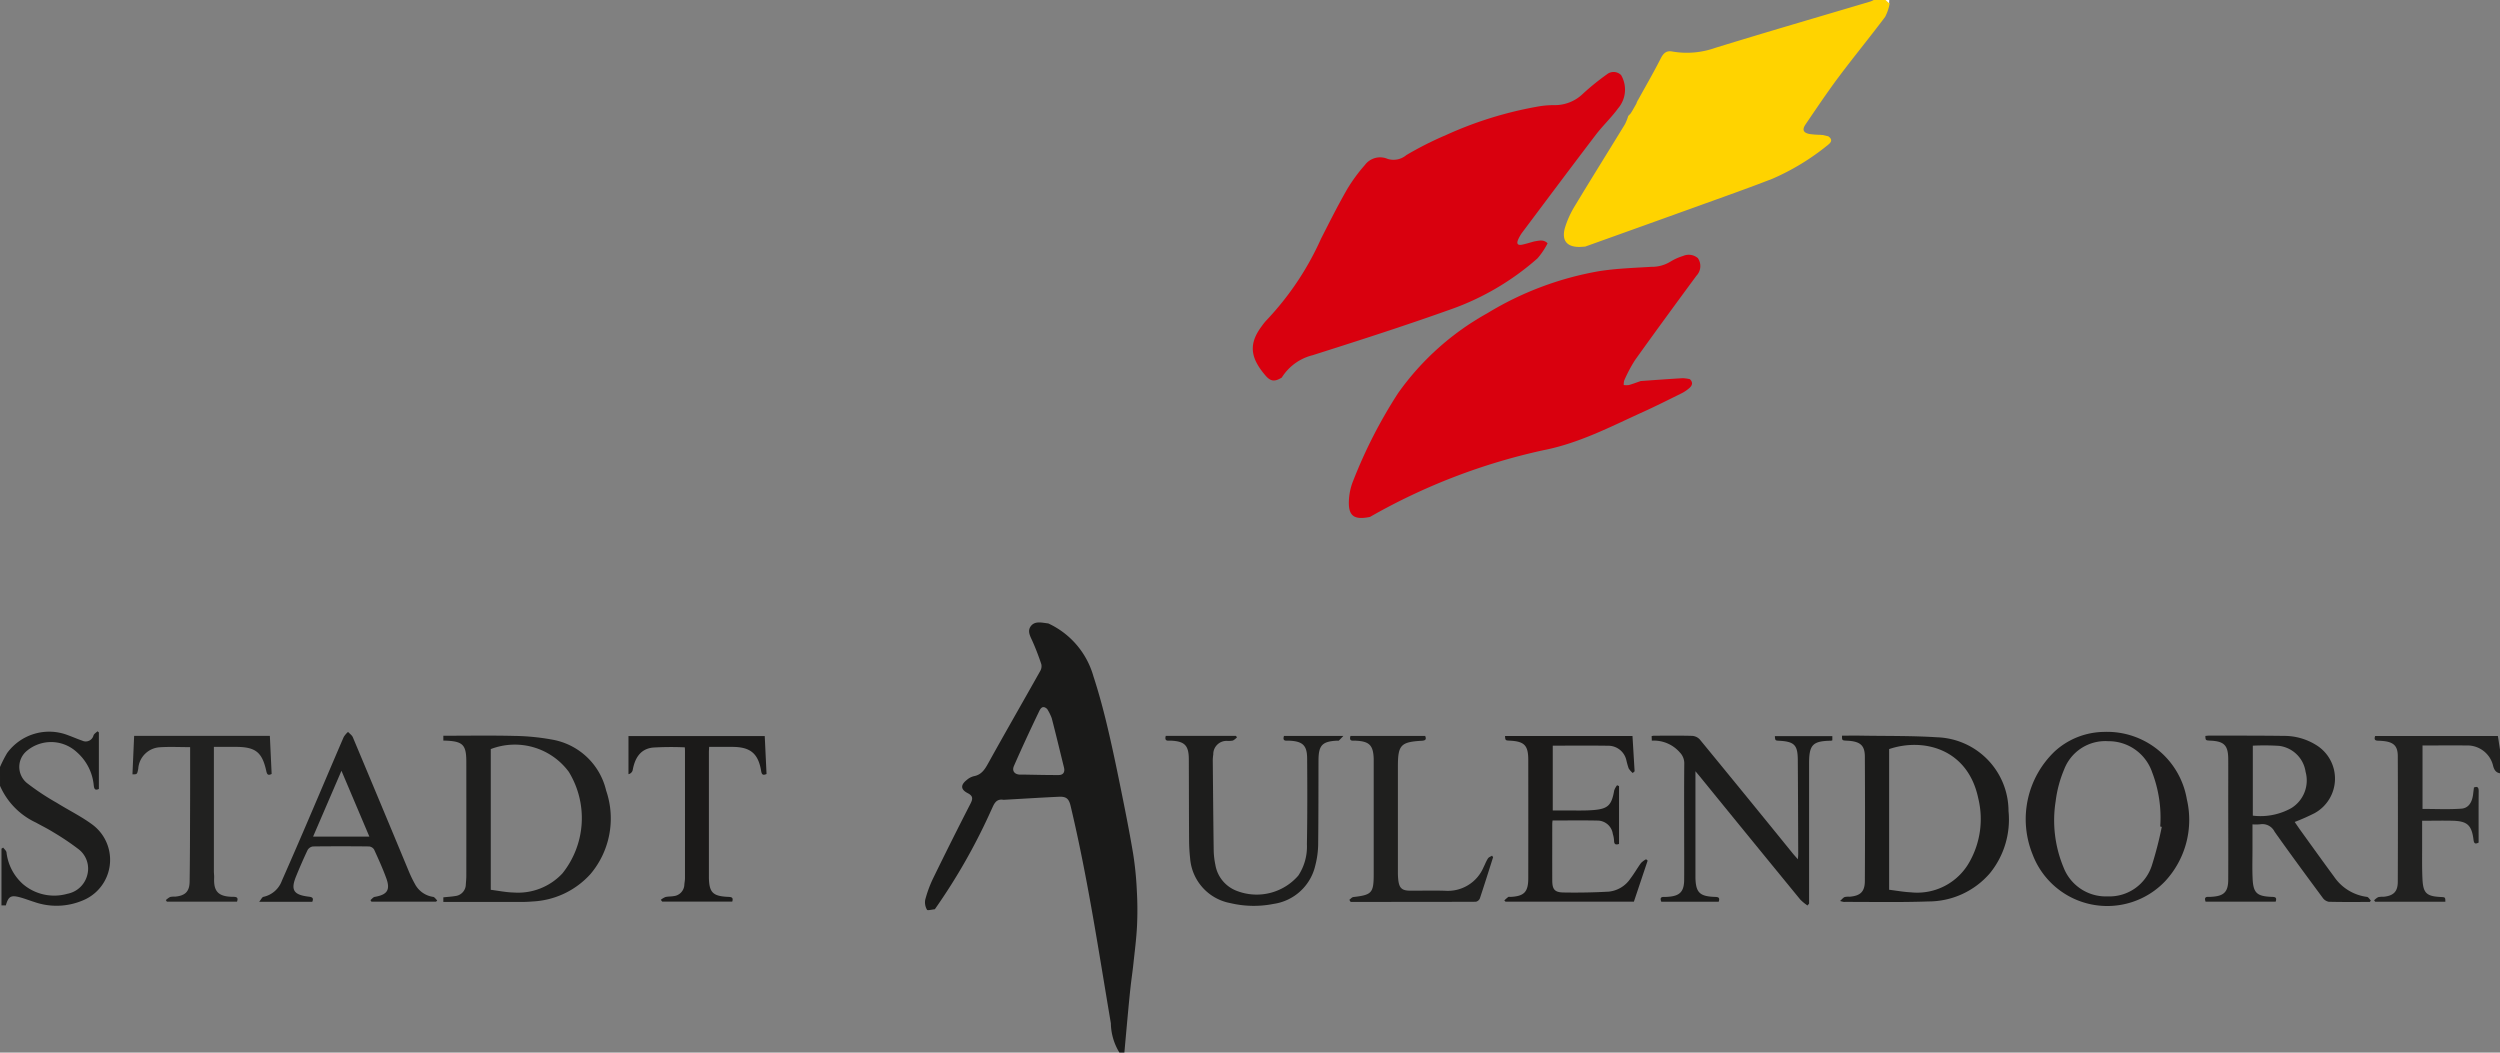
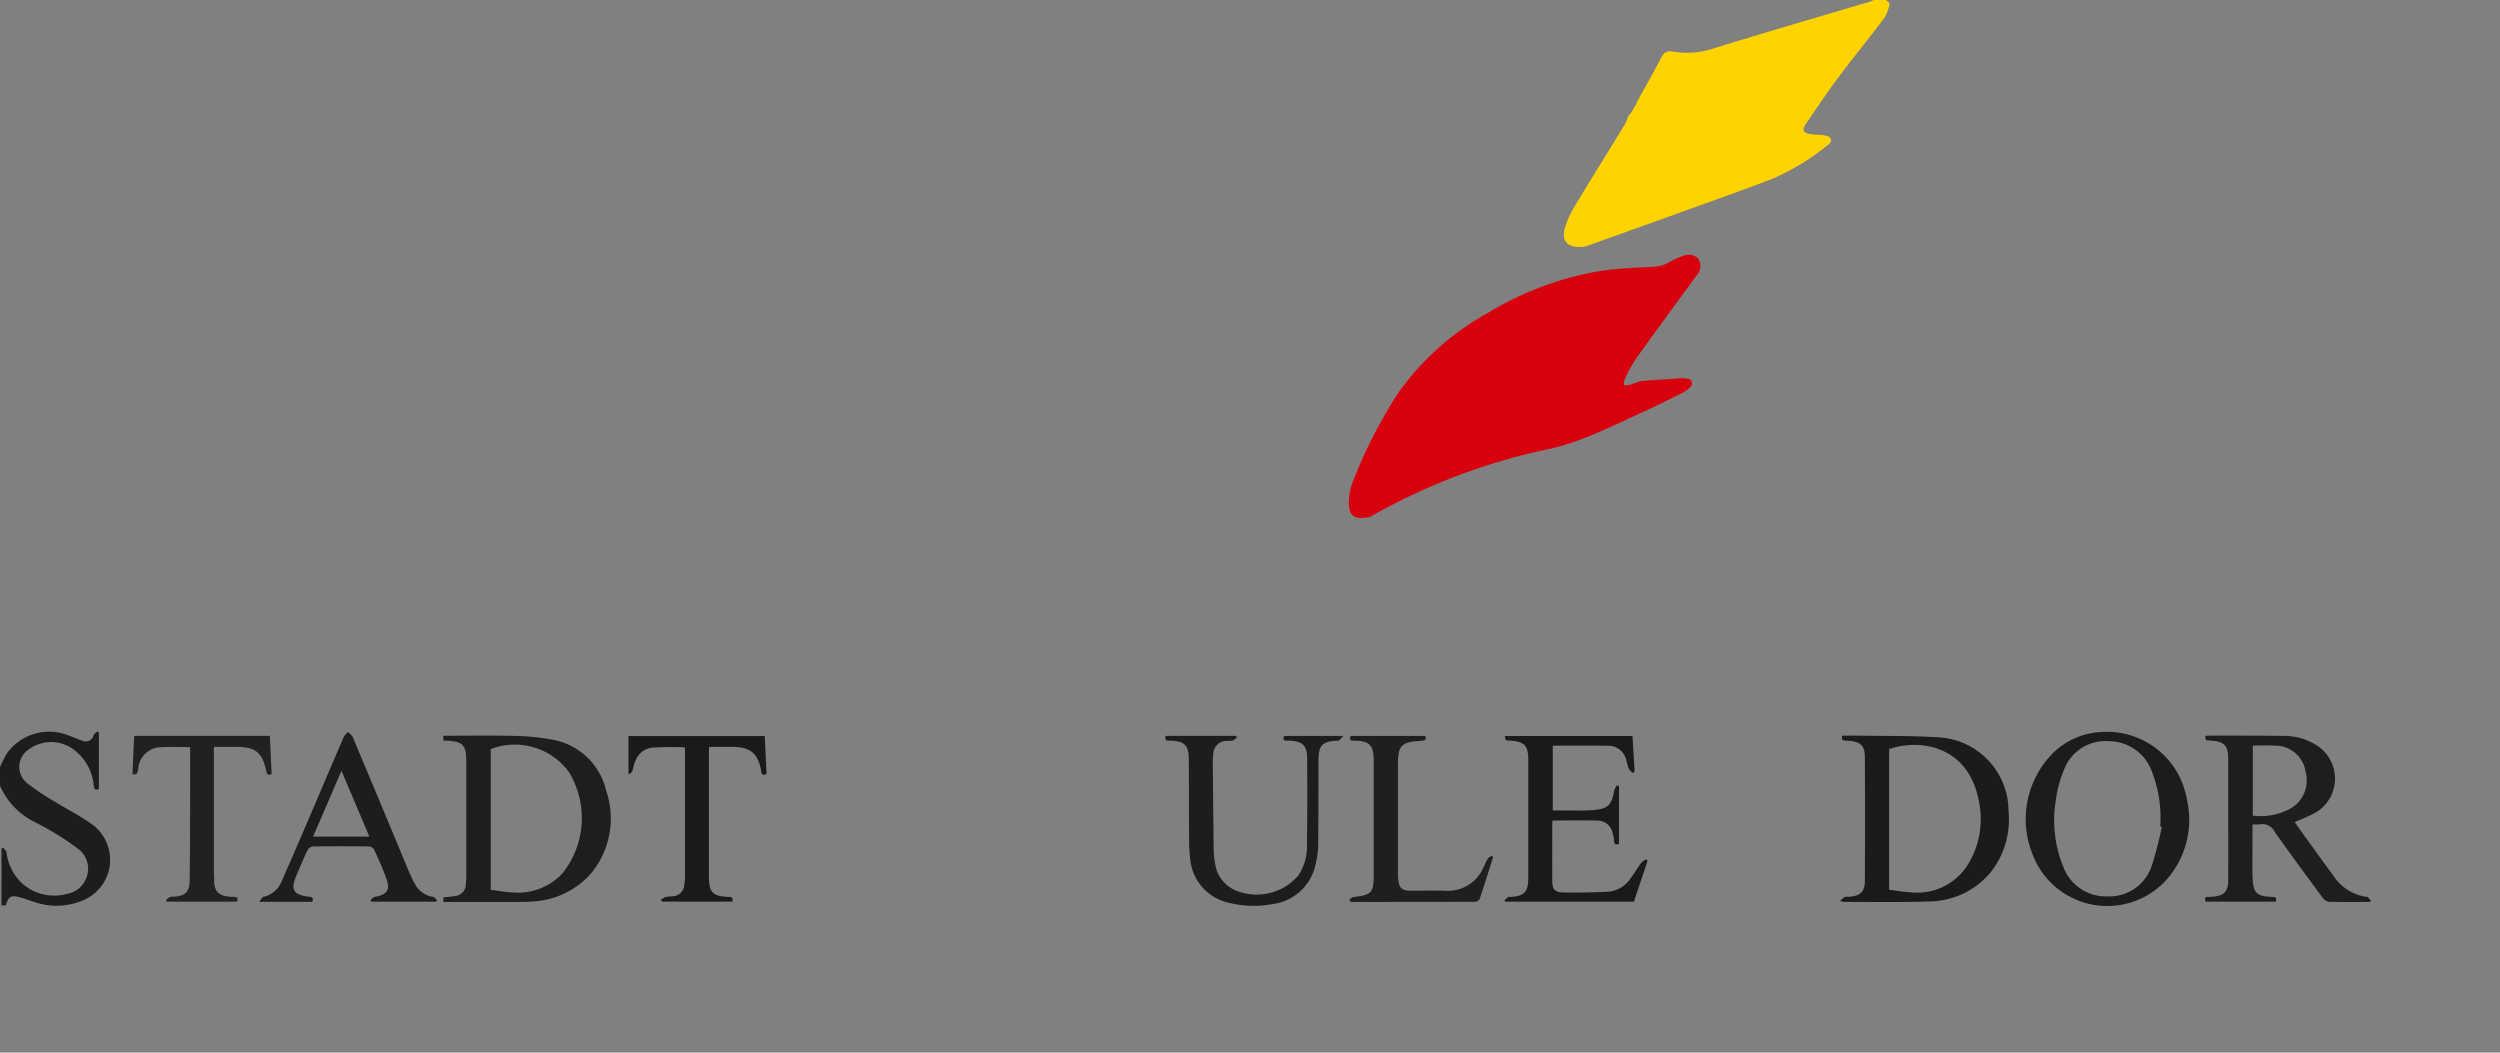
<svg xmlns="http://www.w3.org/2000/svg" width="245.165" height="103.227" viewBox="0 0 245.165 103.227">
  <rect x="0" y="0" width="245.165" height="103.227" fill="#808080" stroke="none" />
  <g id="Gruppe_1" data-name="Gruppe 1" transform="translate(-729.835 108.168)">
    <path id="Pfad_1" data-name="Pfad 1" d="M1035.191-83.986c-.142.01-.284.022-.426.029-1.358.062-1.94-.616-1.543-1.93a9.325,9.325,0,0,1,.959-2.092c1.615-2.678,3.274-5.329,4.906-8a4.947,4.947,0,0,0,.319-.8l-.016,0,.129-.13-.007.007.128-.132-.007.01.163-.254.416-.731.04-.124-.008.009.129-.254,0,.017c.743-1.348,1.518-2.68,2.213-4.052.269-.53.556-.82,1.164-.7a8.32,8.32,0,0,0,4.189-.359c5.062-1.561,10.151-3.039,15.229-4.55a2.345,2.345,0,0,0,.312-.143h1.223l.347.314a4.5,4.5,0,0,1-.447,1.34c-1.5,2-3.09,3.933-4.587,5.934-1.119,1.5-2.157,3.053-3.211,4.6-.361.53-.235.827.387.951a8.633,8.633,0,0,0,1.152.082l.053.025.057-.012,0-.008.513.122.048.009c.509.341.28.631-.073.895a23.253,23.253,0,0,1-5.357,3.26c-2.46.961-4.954,1.835-7.438,2.734Q1040.669-85.946,1035.191-83.986Z" transform="translate(-149.902)" fill="#ffd300" />
-     <path id="Pfad_2" data-name="Pfad 2" d="M910.1,39.97c-.267.024-.717.146-.767.053a1.457,1.457,0,0,1-.179-.969,11.817,11.817,0,0,1,.774-2.109q1.8-3.69,3.674-7.342c.251-.489.228-.756-.276-1.016-.7-.359-.722-.8-.1-1.291a1.681,1.681,0,0,1,.688-.371c.77-.14,1.094-.68,1.441-1.308,1.67-3.016,3.391-6,5.079-9.009a.94.94,0,0,0,.109-.669c-.255-.765-.543-1.523-.871-2.259-.219-.491-.527-.985-.154-1.478.348-.458.9-.371,1.411-.3l.3.041a8.146,8.146,0,0,1,4.42,5.173c.51,1.556.938,3.141,1.321,4.734.489,2.032.915,4.079,1.331,6.127.442,2.176.878,4.355,1.245,6.545a32.871,32.871,0,0,1,.363,3.636,33.06,33.06,0,0,1,.018,3.444c-.061,1.237-.222,2.469-.353,3.7-.078.736-.187,1.468-.27,2.2-.091.815-.17,1.632-.246,2.449-.127,1.357-.248,2.714-.371,4.072H928.2a5.617,5.617,0,0,1-.838-2.87c-1.208-7.127-2.271-14.282-3.949-21.322-.166-.7-.42-.926-1.151-.892-1.807.084-3.614.2-5.421.3-.811-.142-.964.515-1.217,1.024A58.544,58.544,0,0,1,910.1,39.97Zm11.019-19.635c-.506-.469-.708.055-.843.334-.834,1.735-1.644,3.481-2.416,5.244-.245.558.131.914.8.85,1.194.018,2.389.052,3.583.046.463,0,.632-.3.521-.748-.4-1.609-.781-3.222-1.2-4.826A4.778,4.778,0,0,0,921.118,20.336Z" transform="translate(-88.589 -58.972)" fill="#1a1a19" />
    <path id="Pfad_3" data-name="Pfad 3" d="M729.835,36.294a12.263,12.263,0,0,1,.7-1.374,5.1,5.1,0,0,1,5.987-1.74c.459.163.9.365,1.365.521a.789.789,0,0,0,1.12-.514c.063-.161.256-.27.39-.4l.134.11v5.544c-.443.21-.471-.105-.508-.4a4.914,4.914,0,0,0-1.675-3.225,3.708,3.708,0,0,0-4.855-.131,2.044,2.044,0,0,0-.029,3.167A24.217,24.217,0,0,0,735.4,39.8c1.17.732,2.427,1.34,3.526,2.162a4.3,4.3,0,0,1-1,7.424,6.591,6.591,0,0,1-4.709.146c-.465-.144-.92-.324-1.389-.453-.923-.253-1.165-.111-1.421.785h-.427V44.3l.166-.108c.112.153.293.293.325.461a4.929,4.929,0,0,0,1.619,3.125,4.723,4.723,0,0,0,4.354.944A2.491,2.491,0,0,0,738.39,46.9a2.408,2.408,0,0,0-.918-2.6,25.517,25.517,0,0,0-2.424-1.623c-.55-.344-1.137-.629-1.705-.946a7.1,7.1,0,0,1-3.507-3.6Z" transform="translate(0 -69.241)" fill="#1d1d1c" />
-     <path id="Pfad_4" data-name="Pfad 4" d="M1202.272,37.345c-.387-.069-.55-.3-.665-.685a2.588,2.588,0,0,0-2.626-2.043c-1.422-.013-2.844,0-4.307,0v6.222c1.267,0,2.541.064,3.805-.024.741-.051,1.062-.674,1.151-1.383.028-.222.056-.443.087-.693.363-.14.467,0,.464.38-.014,1.67-.006,3.341-.006,5.023-.31.155-.454.121-.5-.277-.179-1.434-.611-1.828-2.04-1.865-.974-.025-1.949,0-3,0,0,.743,0,1.467,0,2.191.006,1.181-.024,2.364.034,3.543.067,1.378.409,1.674,1.795,1.743.443.022.443.022.45.467h-6.88l-.108-.14a1.62,1.62,0,0,1,.406-.314,2.439,2.439,0,0,1,.545-.038c.946-.1,1.367-.5,1.371-1.456q.026-6.169,0-12.339c-.005-1.082-.476-1.446-1.78-1.5-.307-.012-.607.018-.44-.471h12.037l.208,1.341Z" transform="translate(-227.272 -69.68)" fill="#212120" />
-     <path id="Pfad_5" data-name="Pfad 5" d="M1095.482-108.168c-.007.1-.013.209-.02.314l-.346-.314Z" transform="translate(-180.376)" fill="#fff" />
-     <path id="Pfad_6" data-name="Pfad 6" d="M1000.41-77.7c.457-.073.926-.227,1.318.18a7.222,7.222,0,0,1-.992,1.48,25.85,25.85,0,0,1-8.759,5.089c-4.4,1.569-8.847,2.995-13.3,4.409a4.982,4.982,0,0,0-3.016,2.191c-.687.418-1.081.4-1.6-.205-1.507-1.759-1.67-3.113-.339-4.87a4.762,4.762,0,0,1,.461-.568,28.557,28.557,0,0,0,5.327-7.972c.828-1.629,1.65-3.264,2.558-4.849a16.36,16.36,0,0,1,1.758-2.4,1.86,1.86,0,0,1,2.206-.586,1.936,1.936,0,0,0,1.847-.37,33.892,33.892,0,0,1,3.907-1.972,37.348,37.348,0,0,1,8.876-2.767,9.071,9.071,0,0,1,1.7-.16,3.949,3.949,0,0,0,2.861-1.143,24.555,24.555,0,0,1,2.314-1.869,1.047,1.047,0,0,1,1.4.066,2.828,2.828,0,0,1-.294,3.262c-.669.917-1.51,1.707-2.2,2.611-2.43,3.188-4.829,6.4-7.234,9.607a3.637,3.637,0,0,0-.36.637c-.182.389-.079.608.379.515C999.631-77.47,1000.019-77.594,1000.41-77.7Z" transform="translate(-120.128 -6.789)" fill="#d9000e" />
    <path id="Pfad_7" data-name="Pfad 7" d="M993.5-33.353c-1.63.339-2.189-.129-2.054-1.815a5.78,5.78,0,0,1,.423-1.768,47.691,47.691,0,0,1,4.384-8.551A26.416,26.416,0,0,1,1005-53.323a31.4,31.4,0,0,1,11-4.135c1.683-.26,3.4-.317,5.1-.421a3.443,3.443,0,0,0,1.848-.5,5.613,5.613,0,0,1,1.272-.572,1.377,1.377,0,0,1,1.433.218,1.369,1.369,0,0,1-.141,1.73c-2.023,2.747-4.042,5.5-6.024,8.275a14.346,14.346,0,0,0-1.051,1.983,1.382,1.382,0,0,0-.052.458,1.9,1.9,0,0,0,.508,0c.39-.11.769-.257,1.152-.389,1.37-.1,2.74-.2,4.111-.282a3.655,3.655,0,0,1,.718.1c.329.322.236.624-.071.882a3.626,3.626,0,0,1-.7.477c-1.273.63-2.542,1.271-3.836,1.858-3.183,1.444-6.244,3.059-9.784,3.751A60.143,60.143,0,0,0,993.5-33.353Z" transform="translate(-129.316 -24.123)" fill="#d9000e" />
    <path id="Pfad_8" data-name="Pfad 8" d="M815.762,34.107v-.473c2.32,0,4.621-.04,6.919.016a22.146,22.146,0,0,1,3.755.364,6.6,6.6,0,0,1,5.292,5,8.446,8.446,0,0,1-1.521,8.164,8.152,8.152,0,0,1-5.689,2.708,11.943,11.943,0,0,1-1.282.045c-2.484,0-4.968,0-7.475,0V49.48c.4-.041.779-.062,1.154-.124a1.159,1.159,0,0,0,1.051-1.157c.023-.284.049-.569.049-.853q.005-5.564,0-11.127C818.016,34.473,817.684,34.155,815.762,34.107Zm4.651.836v13.8c.759.094,1.5.249,2.245.266a5.949,5.949,0,0,0,4.779-1.873,8.68,8.68,0,0,0,.627-9.963A6.583,6.583,0,0,0,820.412,34.943Z" transform="translate(-42.45 -69.651)" fill="#1e1e1d" />
    <path id="Pfad_9" data-name="Pfad 9" d="M1173.55,49.939c-1.343,0-2.687.017-4.029-.018a.95.95,0,0,1-.6-.4c-1.584-2.144-3.168-4.29-4.708-6.466a1.334,1.334,0,0,0-1.43-.73,4.614,4.614,0,0,1-.74.006c0,.814,0,1.6,0,2.383,0,.978-.032,1.958.013,2.935.064,1.4.414,1.727,1.826,1.788.312.013.6-.007.432.474h-6.87c-.1-.29-.1-.5.315-.47a2.45,2.45,0,0,0,.305-.011c1.183-.072,1.6-.484,1.6-1.682.014-2.691,0-5.381,0-8.072,0-1.263.008-2.527,0-3.791-.011-1.3-.41-1.7-1.717-1.763-.508-.025-.508-.025-.526-.465.135-.011.272-.032.408-.031,2.425.005,4.851-.006,7.276.028a5.913,5.913,0,0,1,3.189.9,3.864,3.864,0,0,1-.153,6.673,19.755,19.755,0,0,1-1.961.868c.2.283.41.6.633.907,1.072,1.485,2.137,2.975,3.225,4.449a4.607,4.607,0,0,0,3.23,1.99c.141.017.257.234.384.358Zm-11.475-15.325v6.861a6.2,6.2,0,0,0,3.786-.744,3.189,3.189,0,0,0,1.389-3.557,3,3,0,0,0-2.6-2.542A23.246,23.246,0,0,0,1162.075,34.614Z" transform="translate(-211.316 -69.656)" fill="#1e1e1d" />
    <path id="Pfad_10" data-name="Pfad 10" d="M1086.479,49.839c.2-.18.305-.328.446-.385a1.725,1.725,0,0,1,.484-.032c1.053-.086,1.493-.483,1.5-1.534q.033-6.109,0-12.219c-.007-1.117-.48-1.486-1.745-1.549-.5-.024-.5-.024-.493-.493.626,0,1.254-.009,1.881,0,2.482.043,4.97,0,7.445.16a7.245,7.245,0,0,1,7,7.235,8.34,8.34,0,0,1-1.823,6.094,7.948,7.948,0,0,1-6.029,2.769c-2.767.1-5.539.039-8.308.045A2.476,2.476,0,0,1,1086.479,49.839Zm4.811-14.9v13.8c.716.087,1.417.217,2.123.251a5.865,5.865,0,0,0,5.772-3.006,8.552,8.552,0,0,0,.848-6.2C1099,34.837,1094.57,33.831,1091.29,34.943Z" transform="translate(-176.195 -69.652)" fill="#1b1b1a" />
    <path id="Pfad_11" data-name="Pfad 11" d="M1130.55,32.909a7.934,7.934,0,0,1,8.145,6.6,8.841,8.841,0,0,1-2.136,8.052,7.833,7.833,0,0,1-13.005-2.679,9.191,9.191,0,0,1,2.214-10.089A7.3,7.3,0,0,1,1130.55,32.909Zm5.689,9.316-.151-.042a12.476,12.476,0,0,0-.795-5.32,4.5,4.5,0,0,0-4.3-3.042,4.321,4.321,0,0,0-4.334,2.782,11.633,11.633,0,0,0-.826,3.1,11.991,11.991,0,0,0,.761,6.464,4.448,4.448,0,0,0,4.35,2.872,4.362,4.362,0,0,0,4.331-3.063A36.431,36.431,0,0,0,1136.239,42.225Z" transform="translate(-194.407 -69.302)" fill="#1d1c1c" />
-     <path id="Pfad_12" data-name="Pfad 12" d="M1065.25,50.279a4.643,4.643,0,0,1-.706-.582q-4.916-6-9.811-12.02c-.124-.152-.252-.3-.47-.563V47.234c0,.1,0,.2,0,.306.03,1.448.4,1.839,1.852,1.895.324.012.591.009.427.475h-5.625c-.13-.306-.094-.492.307-.47a3.048,3.048,0,0,0,.366-.015c1.139-.076,1.558-.505,1.567-1.66.012-1.59,0-3.179,0-4.769,0-2.2-.013-4.4.011-6.6a1.519,1.519,0,0,0-.443-1.133,3.372,3.372,0,0,0-2.738-1.147l-.022-.439a.916.916,0,0,1,.192-.046c1.264,0,2.527-.022,3.79.014a1.12,1.12,0,0,1,.747.359q4.575,5.571,9.114,11.171c.136.166.283.323.5.574.017-.244.035-.374.034-.5-.012-3.1-.017-6.193-.042-9.29-.012-1.426-.357-1.755-1.824-1.834-.39-.021-.39-.021-.425-.455h5.637v.415a.6.6,0,0,1-.128.036c-1.8.031-2.151.392-2.152,2.224q0,6.877,0,13.753Z" transform="translate(-158.163 -69.65)" fill="#1c1c1b" />
    <path id="Pfad_13" data-name="Pfad 13" d="M1033.974,37.326a2.024,2.024,0,0,1-.4-.455,7.657,7.657,0,0,1-.23-.819,1.815,1.815,0,0,0-1.789-1.4c-1.791-.027-3.582-.008-5.424-.008V41c.368,0,.766,0,1.163,0,.937-.008,1.878.033,2.81-.04,1.458-.115,1.8-.482,2.053-1.924a1.815,1.815,0,0,1,.282-.51l.191.083v5.674c-.3.1-.485.067-.488-.324a2.674,2.674,0,0,0-.121-.658,1.521,1.521,0,0,0-1.478-1.31c-1.46-.032-2.922-.009-4.428-.009a2.359,2.359,0,0,0-.033.3c0,1.855-.007,3.71,0,5.565,0,.88.222,1.179,1.091,1.195,1.485.028,2.973,0,4.455-.083a2.912,2.912,0,0,0,2.127-1.295c.37-.483.669-1.02,1.029-1.511a2.135,2.135,0,0,1,.5-.37l.152.135-1.349,4.026H1021.5l-.12-.121a3.884,3.884,0,0,1,.384-.337c.056-.039.158-.008.24-.012,1.32-.066,1.724-.483,1.725-1.823q.008-5.809,0-11.618c0-1.415-.382-1.807-1.8-1.879-.449-.023-.449-.023-.48-.458h12.5c.07,1.163.139,2.313.208,3.463Z" transform="translate(-144.023 -69.688)" fill="#1b1a19" />
    <path id="Pfad_14" data-name="Pfad 14" d="M797.055,49.559h-6.332l-.1-.154c.14-.11.268-.292.422-.318,1.23-.211,1.552-.681,1.126-1.845-.348-.951-.768-1.877-1.191-2.8a.661.661,0,0,0-.494-.3q-2.75-.033-5.5,0a.723.723,0,0,0-.525.351c-.4.842-.773,1.7-1.126,2.565-.554,1.354-.262,1.83,1.242,2.009.346.041.494.134.343.5h-5.206c.189-.228.282-.457.417-.484a2.477,2.477,0,0,0,1.807-1.582q1.426-3.229,2.81-6.476c1.088-2.537,2.16-5.08,3.253-7.615a2.258,2.258,0,0,1,.426-.5c.16.174.384.322.47.526q2.768,6.594,5.511,13.2a12.011,12.011,0,0,0,.584,1.2,2.4,2.4,0,0,0,1.781,1.251c.149.026.268.231.4.353ZM785,43.173h5.516l-2.735-6.453Z" transform="translate(-24.46 -69.302)" fill="#1d1d1c" />
    <path id="Pfad_15" data-name="Pfad 15" d="M955.758,33.671h6.874l.113.137a1.569,1.569,0,0,1-.4.322,2.324,2.324,0,0,1-.545.036,1.3,1.3,0,0,0-1.382,1.328,3.872,3.872,0,0,0-.05.547c.026,2.973.05,5.947.092,8.921a7.692,7.692,0,0,0,.158,1.333,3.312,3.312,0,0,0,2.1,2.576,5.4,5.4,0,0,0,6.04-1.5A5.162,5.162,0,0,0,969.6,44.3c.049-2.811.044-5.624.022-8.435-.01-1.277-.453-1.666-1.771-1.722-.286-.012-.676.1-.5-.466h5.827c-.216.223-.328.351-.455.46-.036.031-.119,0-.179.006-1.447.073-1.8.454-1.808,1.925-.007,2.751,0,5.5-.032,8.252a8.7,8.7,0,0,1-.279,2.048,4.915,4.915,0,0,1-4.1,3.783,9.937,9.937,0,0,1-4.242-.081,4.841,4.841,0,0,1-3.938-4.407,16.579,16.579,0,0,1-.1-1.766c-.017-2.649-.014-5.3-.026-7.947-.007-1.339-.405-1.742-1.74-1.808C956.007,34.129,955.6,34.258,955.758,33.671Z" transform="translate(-111.601 -69.676)" fill="#1d1d1c" />
    <path id="Pfad_16" data-name="Pfad 16" d="M760.981,34.781c-1.039,0-2.016-.051-2.986.013a2.255,2.255,0,0,0-2.1,2.1c-.109.557-.109.557-.57.554l.165-3.77H768.8l.175,3.733c-.314.157-.442.1-.523-.275-.411-1.877-1.064-2.379-3.005-2.38h-2.136v.687q0,5.746,0,11.492c0,.223.035.447.025.67-.054,1.278.358,1.85,1.872,1.855.34,0,.519.074.371.475h-6.878l-.1-.154a1.925,1.925,0,0,1,.418-.306,1.882,1.882,0,0,1,.484-.033c.988-.091,1.413-.489,1.428-1.468.036-2.321.038-4.643.045-6.965C760.986,38.957,760.981,36.9,760.981,34.781Z" transform="translate(-12.501 -69.68)" fill="#212120" />
    <path id="Pfad_17" data-name="Pfad 17" d="M991.342,49.758c.132-.1.256-.259.4-.276,1.809-.206,1.991-.4,1.991-2.246V36.359c0-.143,0-.285,0-.428-.042-1.335-.427-1.721-1.77-1.781-.279-.012-.677.1-.507-.465h7.326c.131.324.052.45-.328.472-2.073.119-2.348.423-2.348,2.516q0,5.194,0,10.388a6.465,6.465,0,0,0,.035.731c.093.819.362,1.063,1.174,1.067,1.141.005,2.282-.028,3.422.008a3.8,3.8,0,0,0,3.765-2.3c.146-.289.261-.6.435-.87.08-.125.266-.182.4-.27l.105.147c-.429,1.35-.85,2.7-1.3,4.047a.557.557,0,0,1-.393.325c-4.093.017-8.186.014-12.279.014Z" transform="translate(-129.184 -69.682)" fill="#1f1f1e" />
    <path id="Pfad_18" data-name="Pfad 18" d="M854.809,49.766a1.773,1.773,0,0,1,.453-.273c.254-.063.526-.042.786-.088a1.168,1.168,0,0,0,1.069-1.142c.016-.2.061-.4.061-.605q.005-6.267,0-12.533c0-.1-.009-.2-.015-.312a29.962,29.962,0,0,0-3.127.022c-1.146.122-1.754.912-1.988,2.228a.548.548,0,0,1-.411.383V33.705H865c.059,1.238.117,2.469.177,3.721-.327.142-.466.094-.527-.282-.28-1.727-1.06-2.372-2.816-2.375-.75,0-1.5,0-2.285,0-.01.211-.025.389-.025.567q0,6.022,0,12.044c0,.041,0,.082,0,.122.011,1.534.358,1.907,1.891,1.974.322.014.527.048.4.466h-6.869Z" transform="translate(-60.17 -69.692)" fill="#1b1a19" />
    <path id="Pfad_19" data-name="Pfad 19" d="M1083.357-82.094l-.513-.122Z" transform="translate(-174.317 -12.728)" fill="#dfdeda" />
    <path id="Pfad_20" data-name="Pfad 20" d="M1045.921-86.553l.162-.254Z" transform="translate(-156.083 -10.476)" fill="#fff" />
    <path id="Pfad_21" data-name="Pfad 21" d="M1047.122-88.713l.129-.254Z" transform="translate(-156.675 -9.417)" fill="#fff" />
    <path id="Pfad_22" data-name="Pfad 22" d="M1045.444-85.95l.129-.13Z" transform="translate(-155.847 -10.833)" fill="#fff" />
    <path id="Pfad_23" data-name="Pfad 23" d="M1045.683-86.2l.128-.132Z" transform="translate(-155.965 -10.711)" fill="#fff" />
    <path id="Pfad_24" data-name="Pfad 24" d="M1047.058-88.361l.04-.124Z" transform="translate(-156.644 -9.653)" fill="#fff" />
  </g>
</svg>